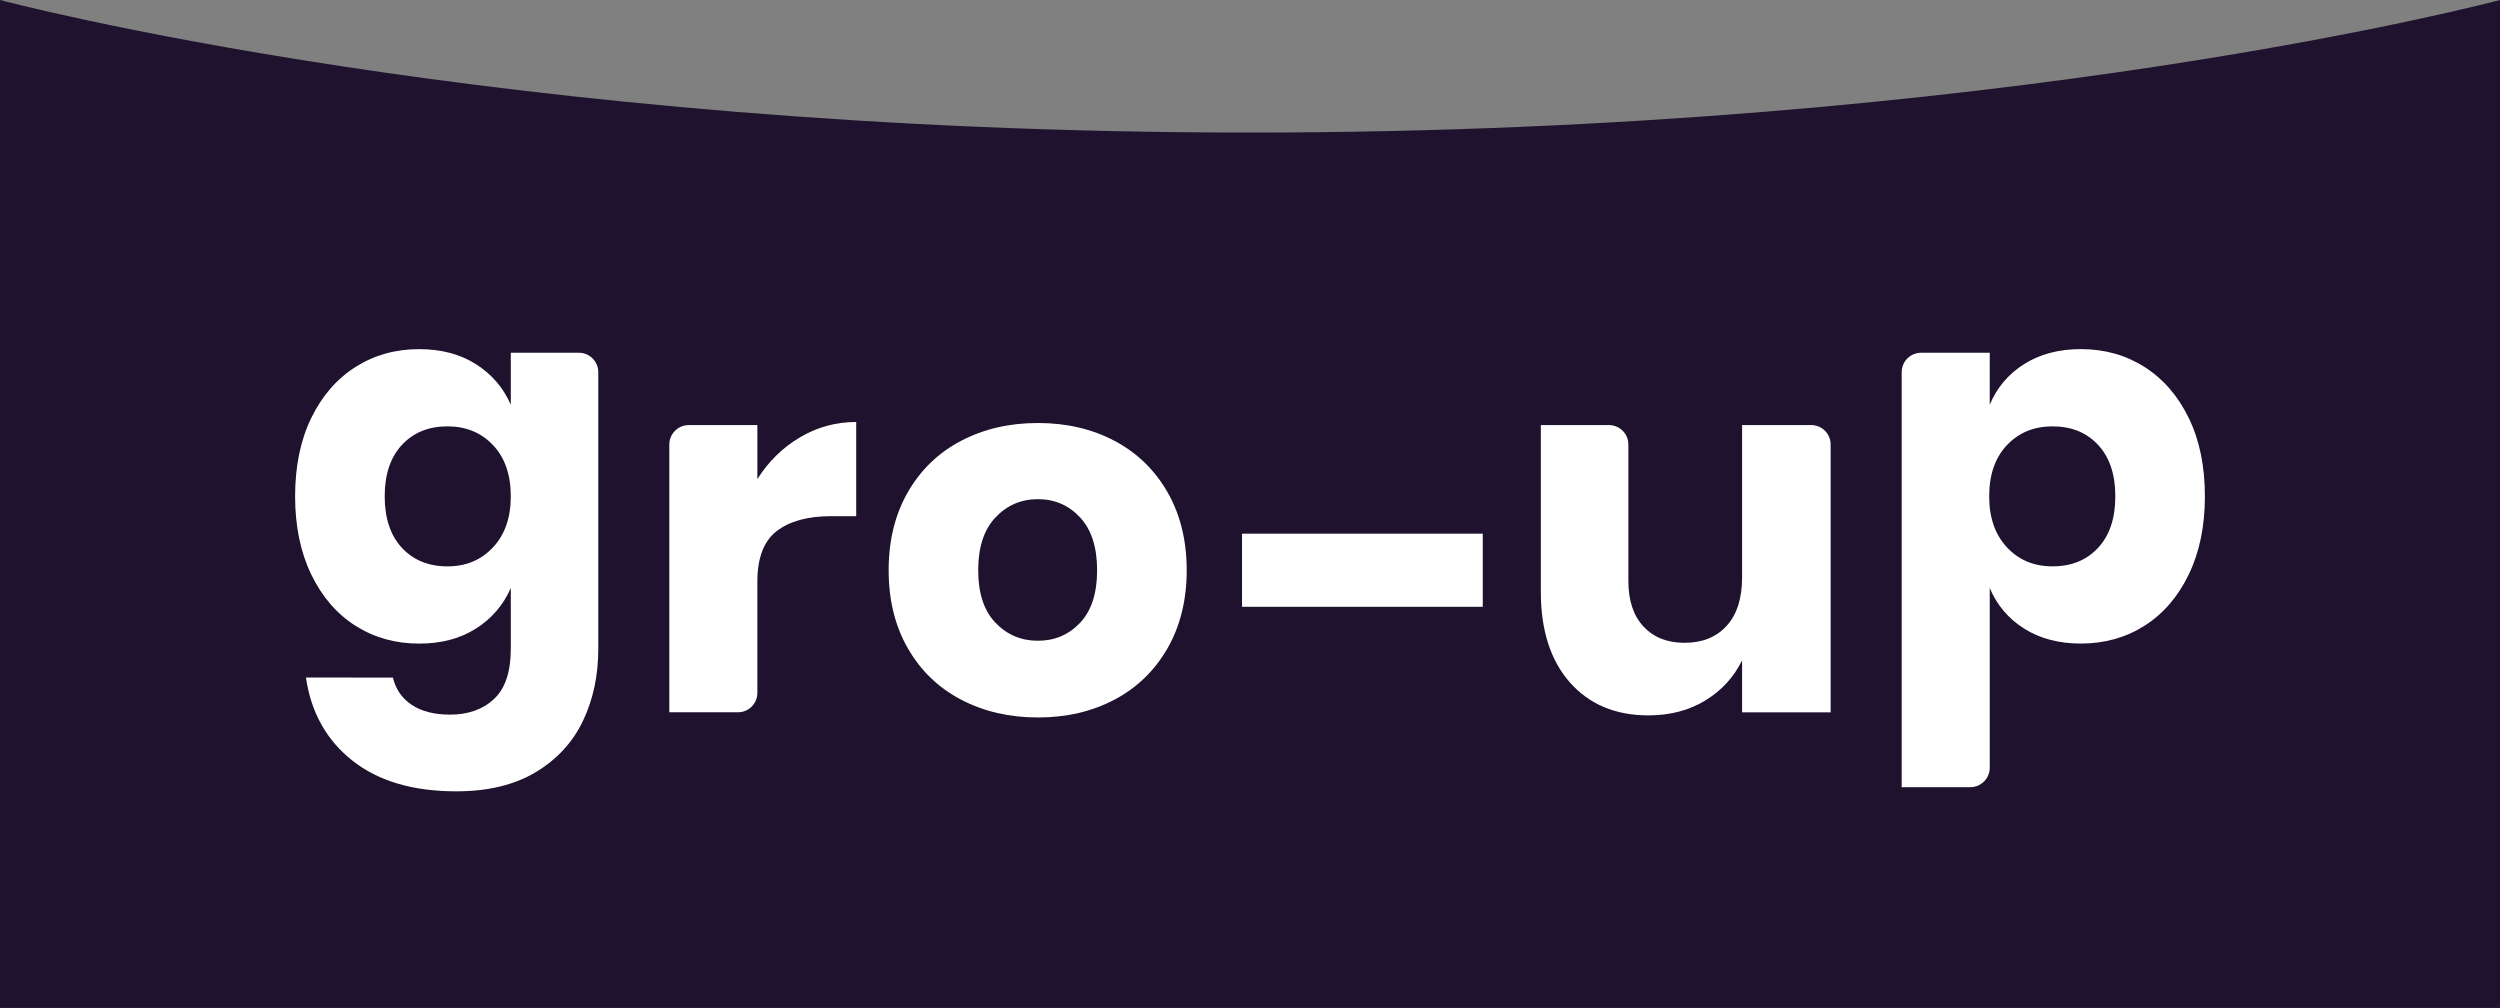
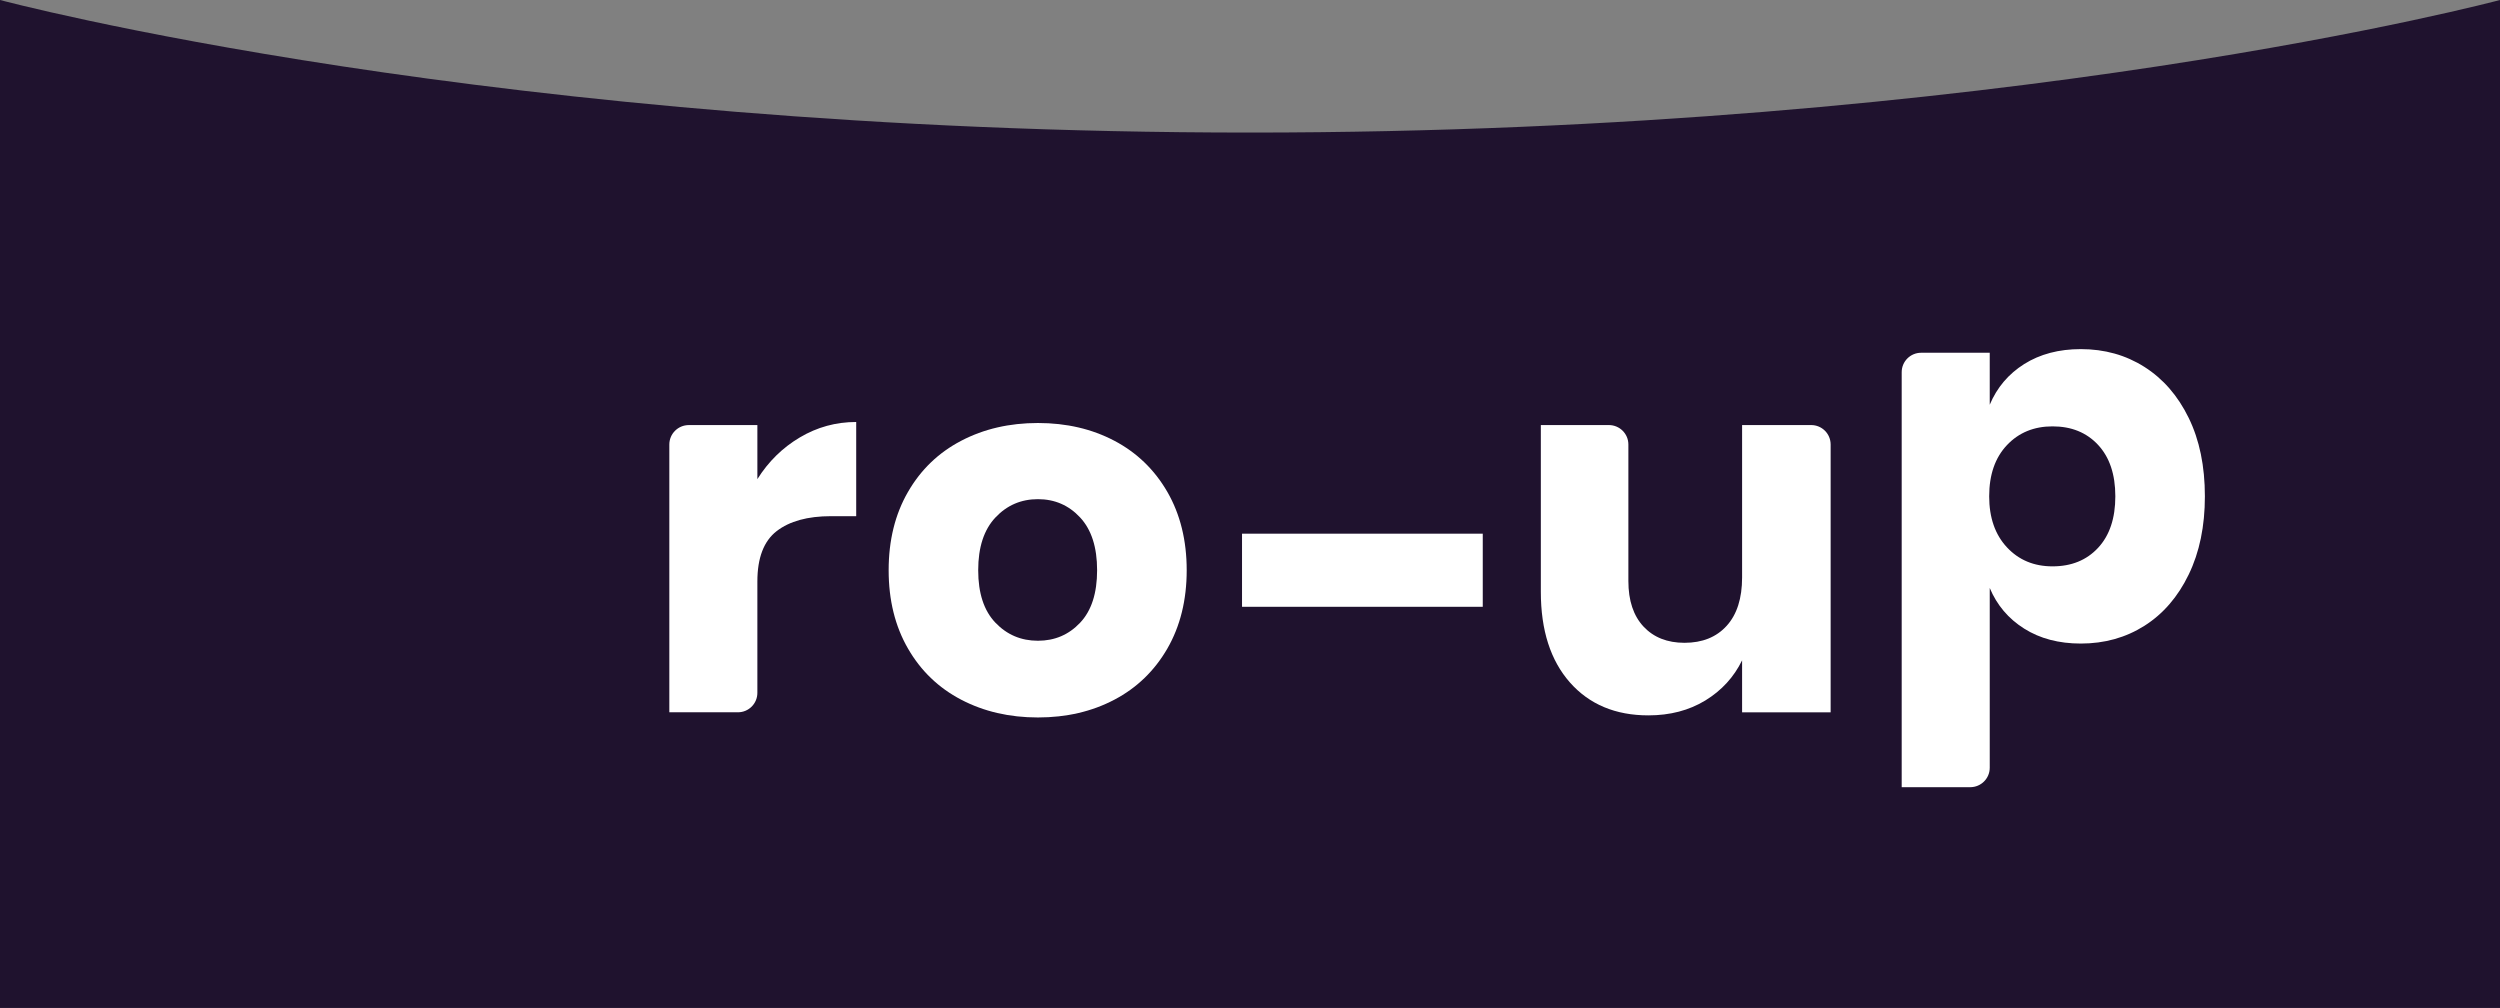
<svg xmlns="http://www.w3.org/2000/svg" version="1.1" id="Layer_1" x="0px" y="0px" width="744.119px" height="300px" viewBox="0 0 744.119 300" enable-background="new 0 0 744.119 300" xml:space="preserve">
  <rect x="0" y="0" width="744.119" height="300" fill="#808080" stroke="none" />
  <g>
-     <path fill="#1F122E" d="M372.06,39.458C147.331,39.458,0,0,0,0v150v150h372.06h372.06V150V0   C744.119,0,596.789,39.458,372.06,39.458" />
+     <path fill="#1F122E" d="M372.06,39.458C147.331,39.458,0,0,0,0v150v150h372.06h372.06V0   C744.119,0,596.789,39.458,372.06,39.458" />
    <path fill="#FFFFFF" d="M225.431,142.607v-16.084h-20.407c-3.198,0-5.799,2.588-5.799,5.786v79.702h20.42   c3.198,0,5.786-2.588,5.786-5.786v-33.13c0-7.046,1.911-12.046,5.745-15.014c3.835-2.954,9.214-4.444,16.165-4.444h7.507v-28.035   c-6.03,0-11.626,1.531-16.775,4.594C232.911,133.257,228.696,137.404,225.431,142.607" />
    <path fill="#FFFFFF" d="M321.497,185.352c-3.374,3.577-7.561,5.366-12.561,5.366c-5.014,0-9.228-1.789-12.642-5.366   c-3.428-3.577-5.135-8.781-5.135-15.623c0-6.843,1.707-12.073,5.135-15.705c3.415-3.631,7.629-5.447,12.642-5.447   c5,0,9.187,1.816,12.561,5.447c3.374,3.631,5.054,8.862,5.054,15.705C326.551,176.572,324.871,181.775,321.497,185.352    M331.687,131.192c-6.694-3.523-14.268-5.285-22.751-5.285s-16.084,1.762-22.832,5.285c-6.748,3.523-12.033,8.604-15.854,15.244   c-3.835,6.64-5.745,14.404-5.745,23.293c0,8.889,1.911,16.653,5.745,23.293c3.821,6.64,9.106,11.721,15.854,15.244   c6.748,3.523,14.35,5.285,22.832,5.285s16.057-1.762,22.751-5.285c6.694-3.523,11.951-8.604,15.786-15.244   c3.821-6.64,5.745-14.404,5.745-23.293c0-8.889-1.924-16.653-5.745-23.293C343.638,139.797,338.381,134.715,331.687,131.192" />
    <polygon fill="#FFFFFF" points="369.686,158.848 369.686,169.729 369.686,180.61 403.466,180.61 441.339,180.61 441.339,169.729    441.339,158.848 403.466,158.848  " />
    <path fill="#FFFFFF" d="M539.1,126.519h-20.569v45.352c0,6.233-1.531,11.03-4.594,14.404c-3.062,3.374-7.249,5.054-12.561,5.054   c-5.108,0-9.173-1.612-12.182-4.824c-3.008-3.225-4.512-7.737-4.512-13.564v-40.637c0-3.198-2.602-5.786-5.799-5.786h-20.257   v49.648c0,11.436,2.886,20.42,8.659,26.965c5.772,6.531,13.564,9.797,23.36,9.797c6.436,0,12.087-1.477,16.938-4.431   c4.851-2.967,8.509-6.951,10.948-11.951v15.474h26.355v-79.715C544.886,129.107,542.298,126.519,539.1,126.519" />
-     <path fill="#FFFFFF" d="M146.753,162.905c-3.523,3.78-8.049,5.677-13.564,5.677c-5.61,0-10.135-1.843-13.55-5.515   c-3.428-3.686-5.135-8.794-5.135-15.325c0-6.531,1.707-11.653,5.135-15.325c3.415-3.672,7.94-5.515,13.55-5.515   c5.515,0,10.041,1.87,13.564,5.596c3.523,3.726,5.285,8.808,5.285,15.244C152.038,154.07,150.276,159.125,146.753,162.905    M172.295,104.992h-20.257v15.474c-2.249-5.108-5.718-9.133-10.42-12.1c-4.702-2.967-10.312-4.444-16.856-4.444   c-7.046,0-13.347,1.762-18.916,5.285c-5.569,3.523-9.959,8.577-13.184,15.163c-3.211,6.599-4.824,14.39-4.824,23.374   c0,8.889,1.612,16.653,4.824,23.293c3.225,6.64,7.615,11.721,13.184,15.244c5.569,3.523,11.87,5.285,18.916,5.285   c6.545,0,12.154-1.477,16.856-4.444c4.702-2.967,8.171-6.992,10.42-12.1v18.076c0,6.843-1.653,11.816-4.973,14.932   c-3.32,3.117-7.696,4.675-13.103,4.675c-4.702,0-8.509-0.976-11.423-2.913c-2.9-1.938-4.77-4.648-5.583-8.117H91.062   c1.531,10.42,6.152,18.672,13.862,24.743c7.71,6.084,18.008,9.119,30.881,9.119c9.39,0,17.249-1.883,23.591-5.664   c6.328-3.78,11.03-8.862,14.092-15.244c3.062-6.396,4.593-13.564,4.593-21.531v-82.317   C178.081,107.58,175.493,104.992,172.295,104.992" />
    <path fill="#FFFFFF" d="M624.489,163.06c-3.428,3.686-7.94,5.515-13.564,5.515c-5.515,0-10.041-1.883-13.564-5.664   c-3.523-3.78-5.285-8.835-5.285-15.176c0-6.436,1.761-11.504,5.285-15.244c3.523-3.726,8.049-5.583,13.564-5.583   c5.623,0,10.136,1.829,13.564,5.515c3.415,3.672,5.135,8.78,5.135,15.312C629.625,154.279,627.904,159.388,624.489,163.06    M651.454,124.374c-3.211-6.585-7.615-11.64-13.171-15.163c-5.569-3.537-11.883-5.298-18.93-5.298   c-6.531,0-12.154,1.491-16.856,4.444c-4.702,2.968-8.117,7.005-10.258,12.114v-15.474h-20.42c-3.198,0-5.786,2.588-5.786,5.786   v123.523h20.407c3.198,0,5.799-2.588,5.799-5.786v-53.509c2.141,5.108,5.556,9.146,10.258,12.1   c4.702,2.967,10.325,4.444,16.856,4.444c7.046,0,13.36-1.762,18.93-5.285c5.556-3.523,9.959-8.604,13.171-15.244   c3.225-6.64,4.824-14.404,4.824-23.293C656.278,138.751,654.679,130.959,651.454,124.374" />
  </g>
  <g>
</g>
  <g>
</g>
  <g>
</g>
  <g>
</g>
  <g>
</g>
  <g>
</g>
  <g>
</g>
  <g>
</g>
  <g>
</g>
  <g>
</g>
  <g>
</g>
  <g>
</g>
  <g>
</g>
  <g>
</g>
  <g>
</g>
</svg>